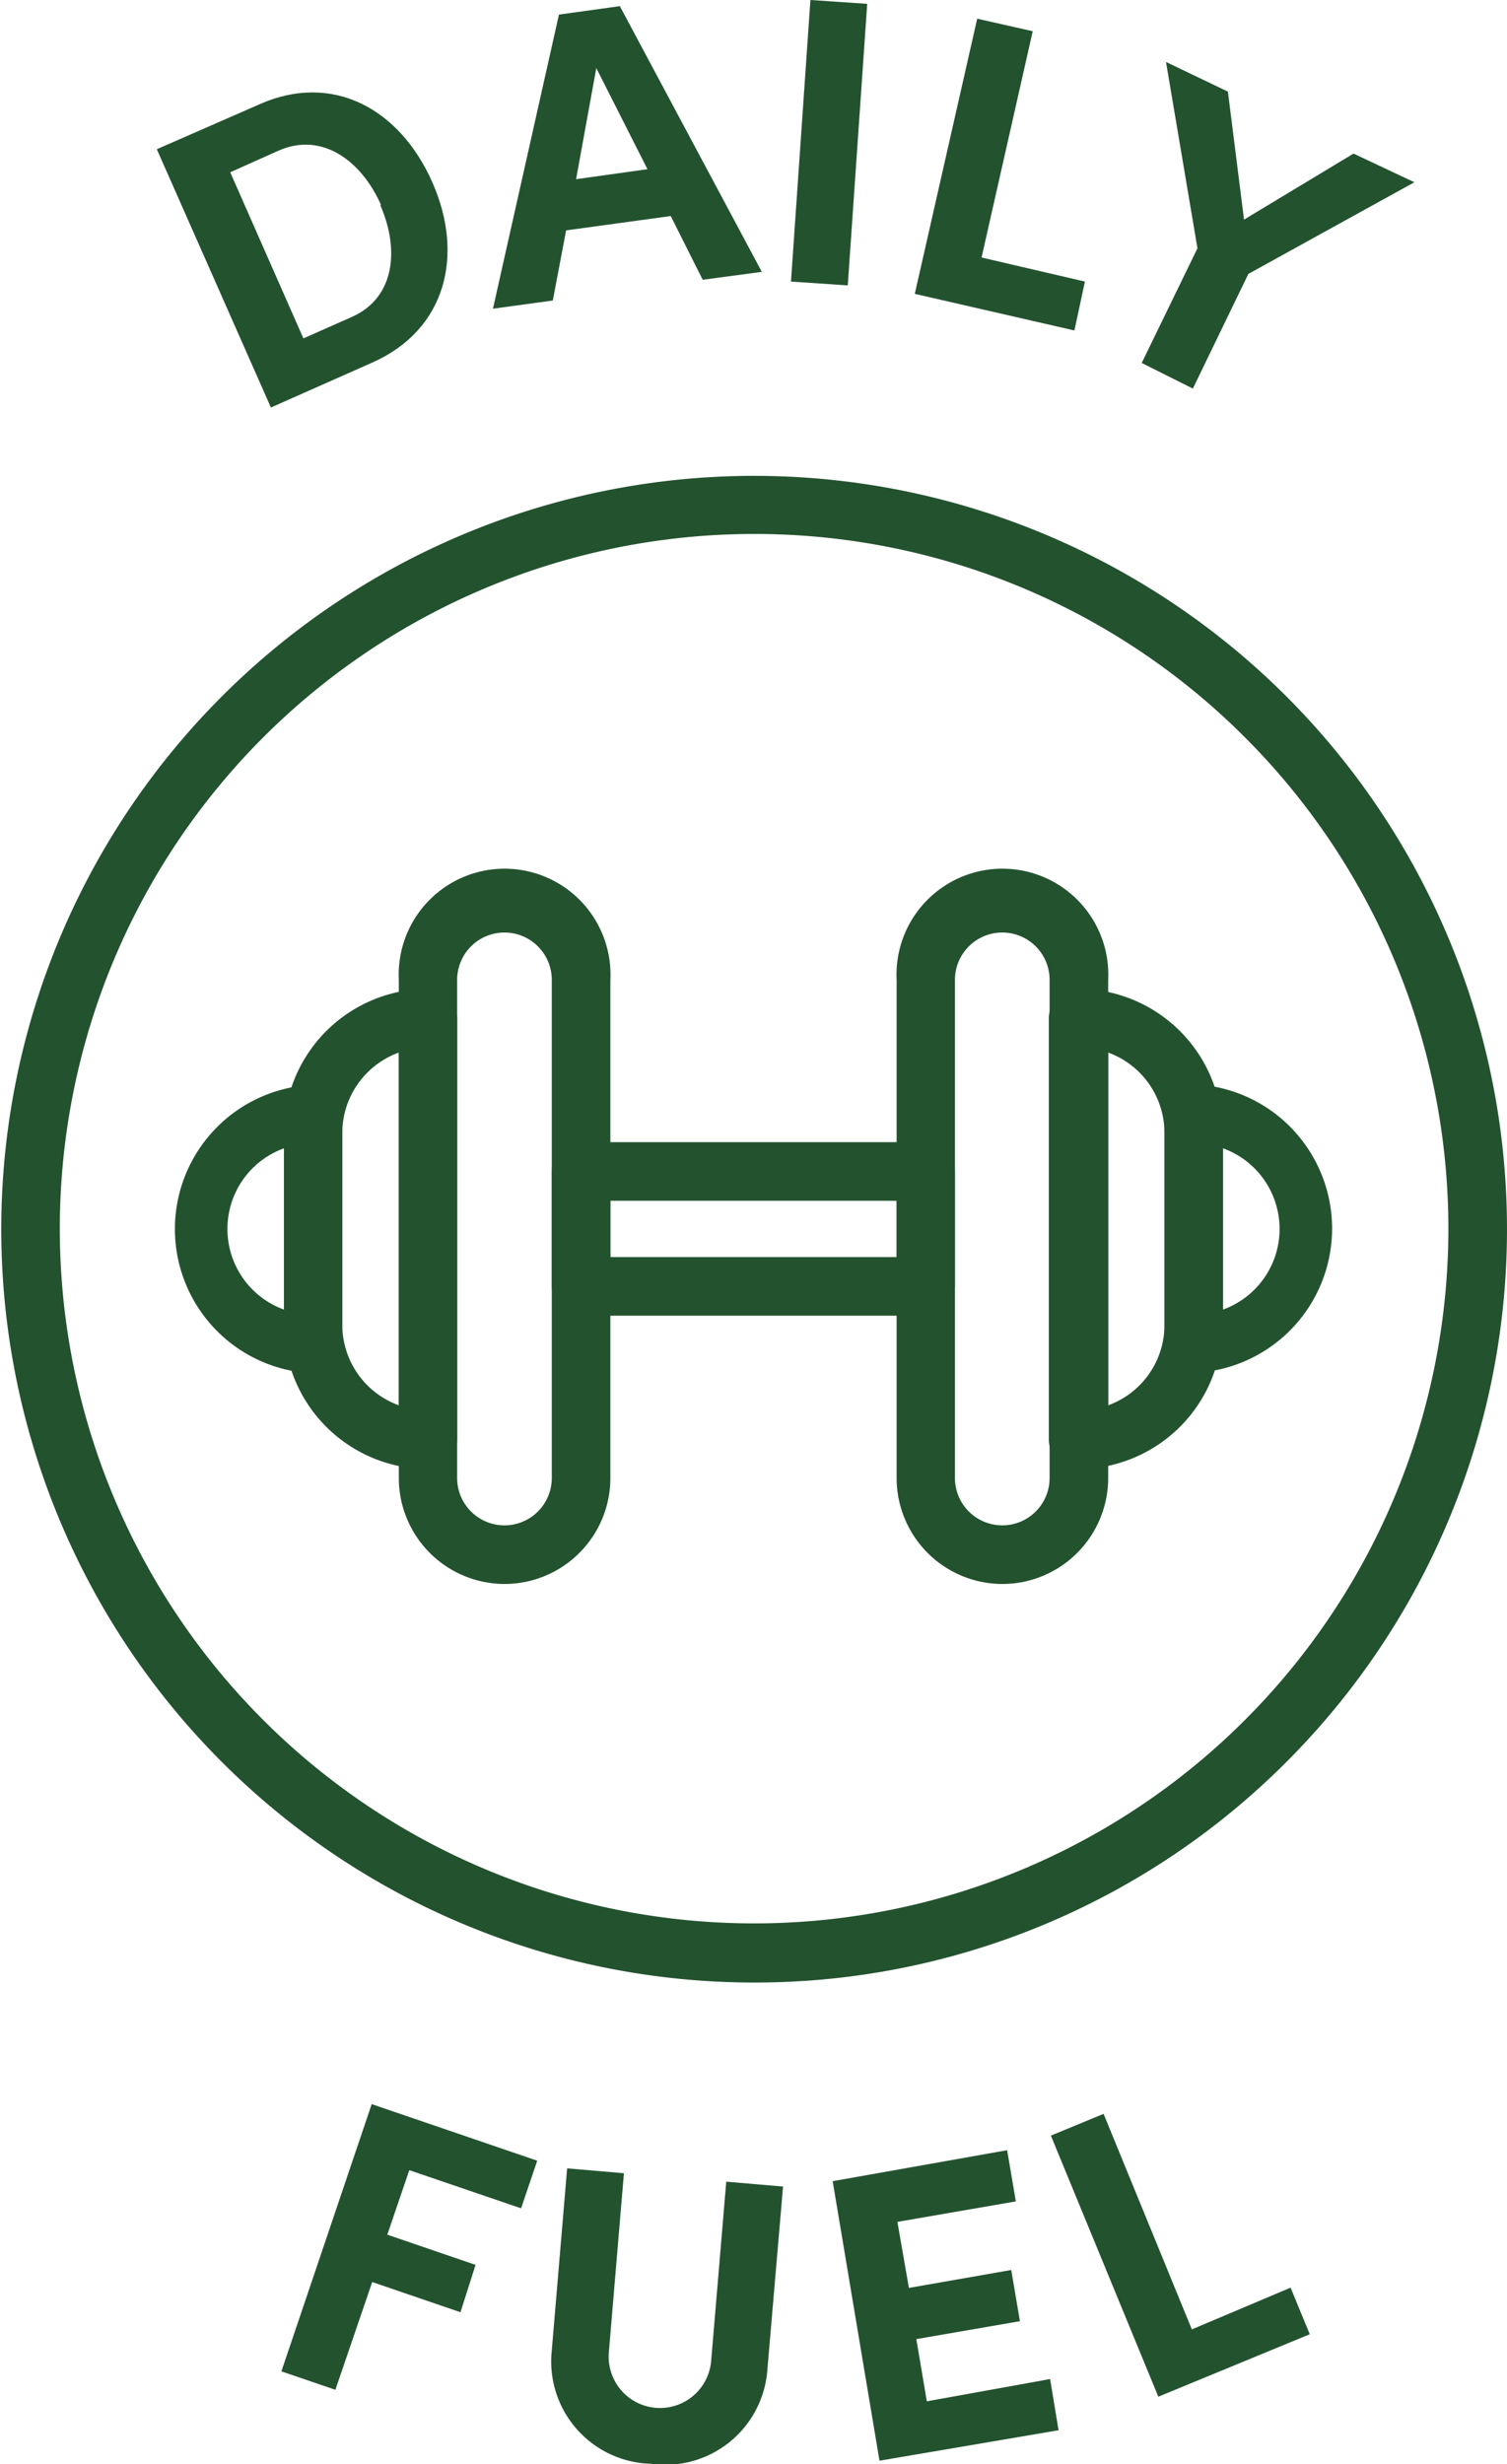
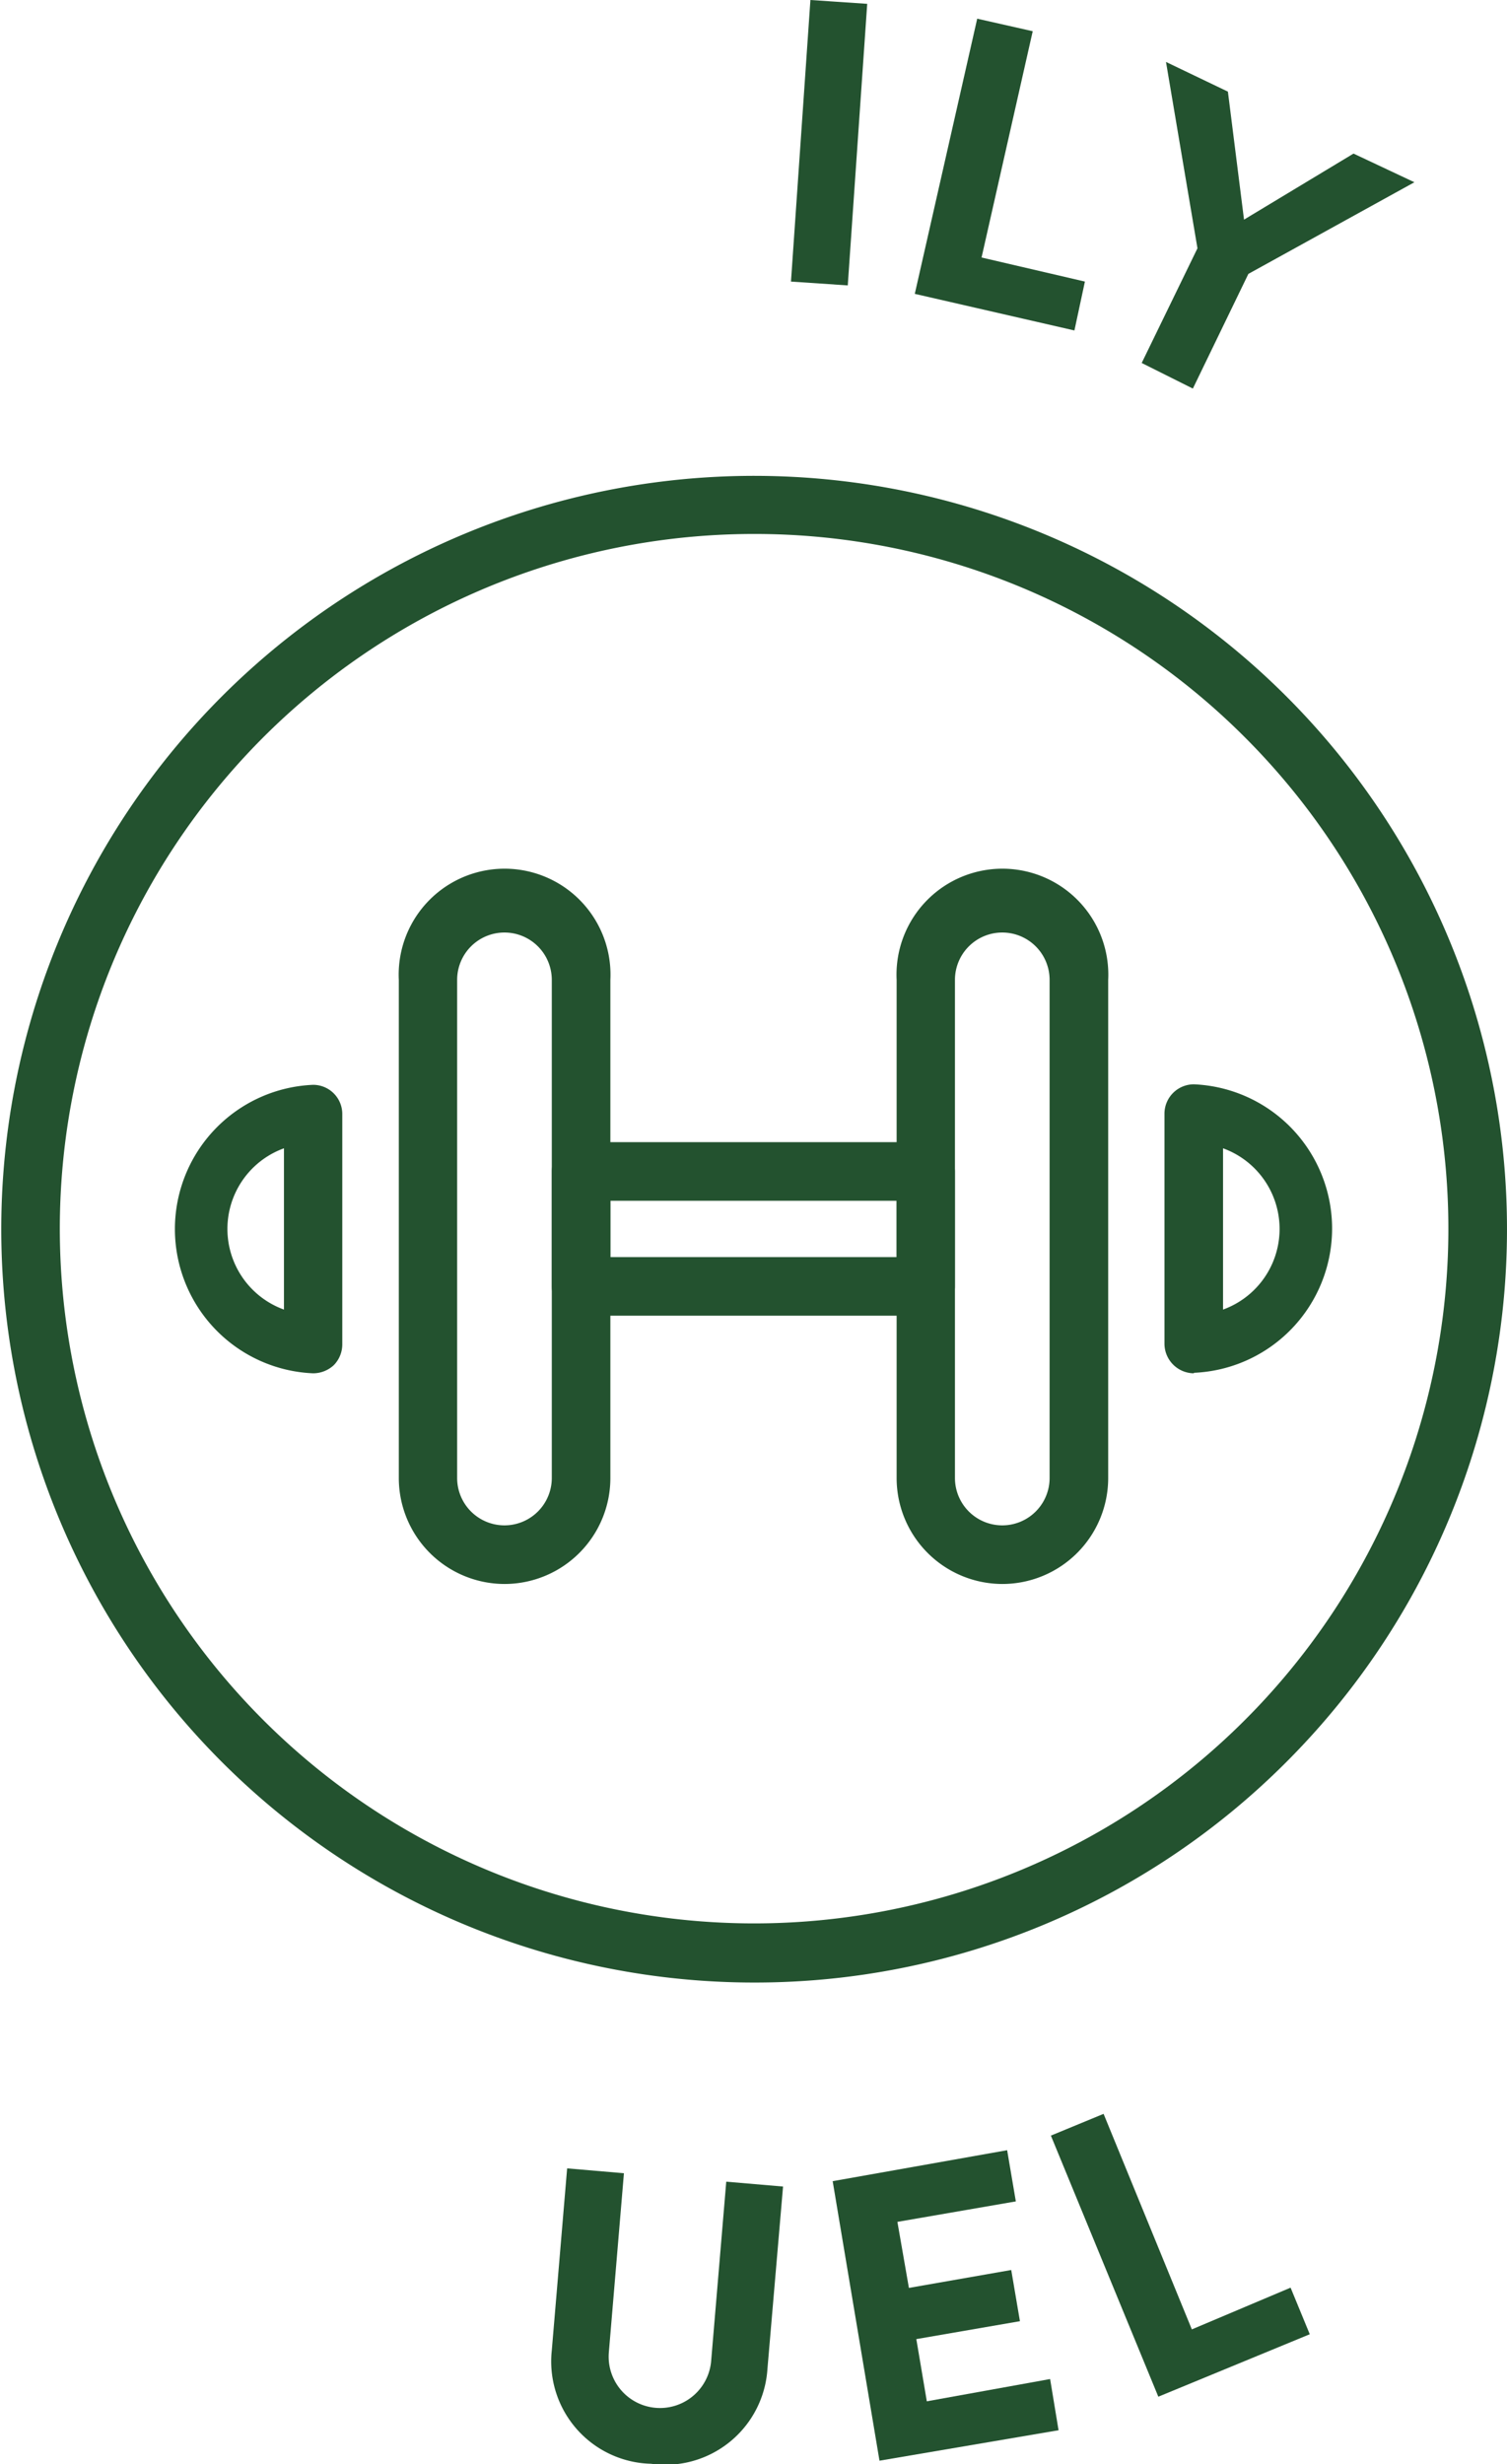
<svg xmlns="http://www.w3.org/2000/svg" viewBox="0 0 58.91 96.26">
  <defs>
    <style>.cls-1{fill:#23522f;}</style>
  </defs>
  <g id="Layer_2" data-name="Layer 2">
    <g id="Layer_1-2" data-name="Layer 1">
-       <path class="cls-1" d="M16.9,7.12c1.26,2.85.54,5.77-2.36,7.05l-3.95,1.75L6.13,5.83l4-1.75C13,2.8,15.63,4.25,16.9,7.12Zm-2,.9c-.76-1.73-2.3-2.88-4-2.14L9,6.73l2.86,6.49,1.92-.85C15.43,11.62,15.63,9.75,14.86,8Z" />
-       <path class="cls-1" d="M26.22,8.44,22.13,9l-.52,2.74-2.34.32L21.85.57,24.23.24l5.55,10.38-2.31.31Zm-.91-1.83-2-3.95L22.52,7Z" />
      <path class="cls-1" d="M31.68,0,33.9.15l-.76,11L30.92,11Z" />
      <path class="cls-1" d="M42.41,11,42,12.91l-6.24-1.43L38.2.73l2.17.49-2,8.84Z" />
      <path class="cls-1" d="M55.29,7.12,48.8,10.7l-2.17,4.48-2-1L46.81,9.7,45.58,2.42,48,3.58l.63,5L52.91,6Z" />
-       <path class="cls-1" d="M16,84.78l-.86,2.52,3.45,1.18L18,90.33l-3.45-1.18-1.44,4.21L11,92.64,14.53,82.2,21,84.41l-.63,1.86Z" />
      <path class="cls-1" d="M21.57,91.82l.6-7.11,2.22.19-.59,7a2,2,0,1,0,4,.33l.59-7,2.22.19L30,92.54a4,4,0,0,1-4.55,3.71A4,4,0,0,1,21.57,91.82Z" />
      <path class="cls-1" d="M41.05,92.94l.33,2-7,1.19L32.55,85.21,39.37,84,39.71,86l-4.63.8.45,2.58,4-.7.34,2-4.05.7.41,2.43Z" />
      <path class="cls-1" d="M50.45,89.37l.75,1.82-5.92,2.44-4.2-10.2,2.06-.85L46.59,91Z" />
      <path class="cls-1" d="M29.45,77.45a29.43,29.43,0,1,1,20.83-8.61A29.35,29.35,0,0,1,29.45,77.45Zm0-56.59A27.14,27.14,0,1,0,48.66,28.8,27.08,27.08,0,0,0,29.45,20.86Z" />
      <path class="cls-1" d="M19.72,61.88a4.14,4.14,0,0,1-4.13-4.14V38.28a4.14,4.14,0,1,1,8.27,0V57.74A4.14,4.14,0,0,1,19.72,61.88Zm0-25.45a1.85,1.85,0,0,0-1.85,1.85V57.74a1.85,1.85,0,0,0,3.7,0V38.28A1.85,1.85,0,0,0,19.72,36.43Z" />
-       <path class="cls-1" d="M16.73,57.39a5.64,5.64,0,0,1-5.63-5.64V44.27a5.64,5.64,0,0,1,5.63-5.64,1.15,1.15,0,0,1,1.14,1.15V56.24A1.15,1.15,0,0,1,16.73,57.39ZM15.59,41.12a3.35,3.35,0,0,0-2.21,3.15v7.48a3.35,3.35,0,0,0,2.21,3.15Z" />
      <path class="cls-1" d="M12.24,53.65h0a5.64,5.64,0,0,1,0-11.27,1.14,1.14,0,0,1,1.14,1.14v9a1.16,1.16,0,0,1-.33.81A1.19,1.19,0,0,1,12.24,53.65ZM11.1,44.86a3.35,3.35,0,0,0,0,6.3Z" />
      <path class="cls-1" d="M39.18,61.88a4.14,4.14,0,0,1-4.13-4.14V38.28a4.14,4.14,0,1,1,8.27,0V57.74A4.14,4.14,0,0,1,39.18,61.88Zm0-25.45a1.85,1.85,0,0,0-1.85,1.85V57.74a1.85,1.85,0,0,0,3.7,0V38.28A1.85,1.85,0,0,0,39.18,36.43Z" />
-       <path class="cls-1" d="M42.18,57.39A1.16,1.16,0,0,1,41,56.24V39.78a1.16,1.16,0,0,1,1.15-1.15,5.64,5.64,0,0,1,5.63,5.64v7.48A5.64,5.64,0,0,1,42.18,57.39Zm1.14-16.27V54.9a3.34,3.34,0,0,0,2.2-3.15V44.27A3.34,3.34,0,0,0,43.32,41.12Z" />
      <path class="cls-1" d="M46.67,53.65a1.16,1.16,0,0,1-1.15-1.15v-9a1.15,1.15,0,0,1,1.15-1.14,5.64,5.64,0,0,1,0,11.27Zm1.14-8.79v6.3a3.35,3.35,0,0,0,0-6.3Z" />
      <path class="cls-1" d="M36.19,51.4H22.72a1.15,1.15,0,0,1-1.15-1.14v-4.5a1.15,1.15,0,0,1,1.15-1.14H36.19a1.14,1.14,0,0,1,1.14,1.14v4.5A1.14,1.14,0,0,1,36.19,51.4ZM23.86,49.11H35.05v-2.2H23.86Z" />
    </g>
  </g>
</svg>